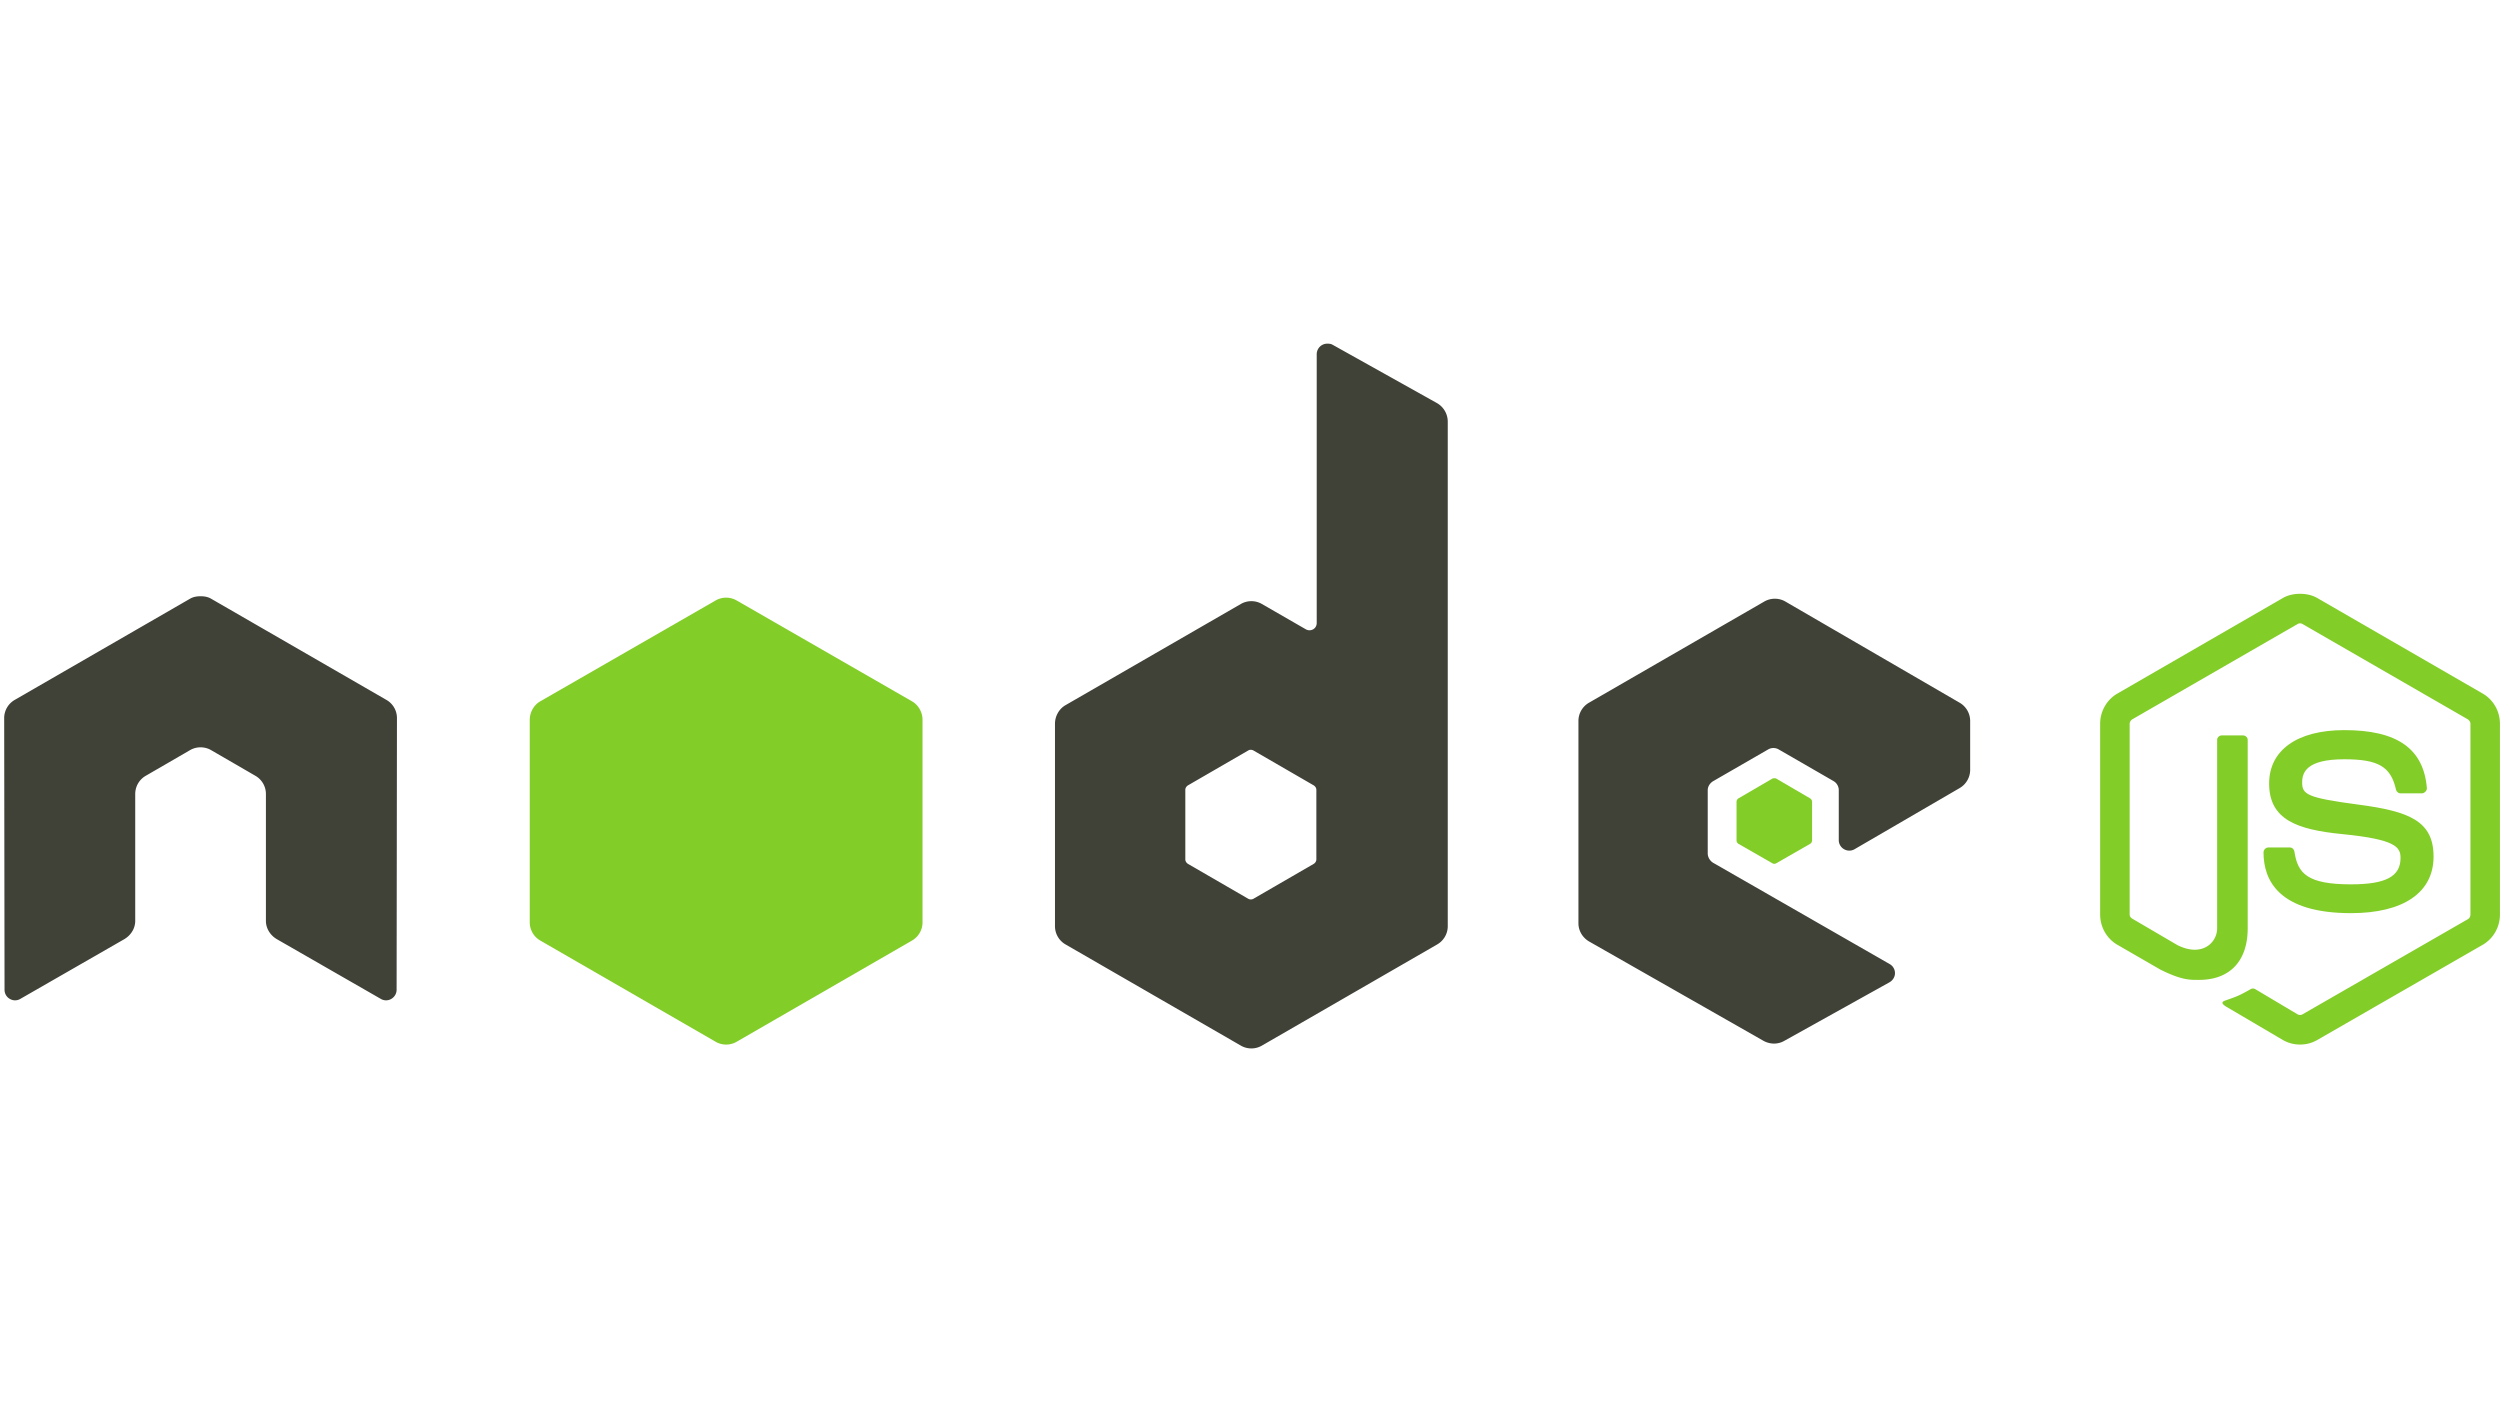
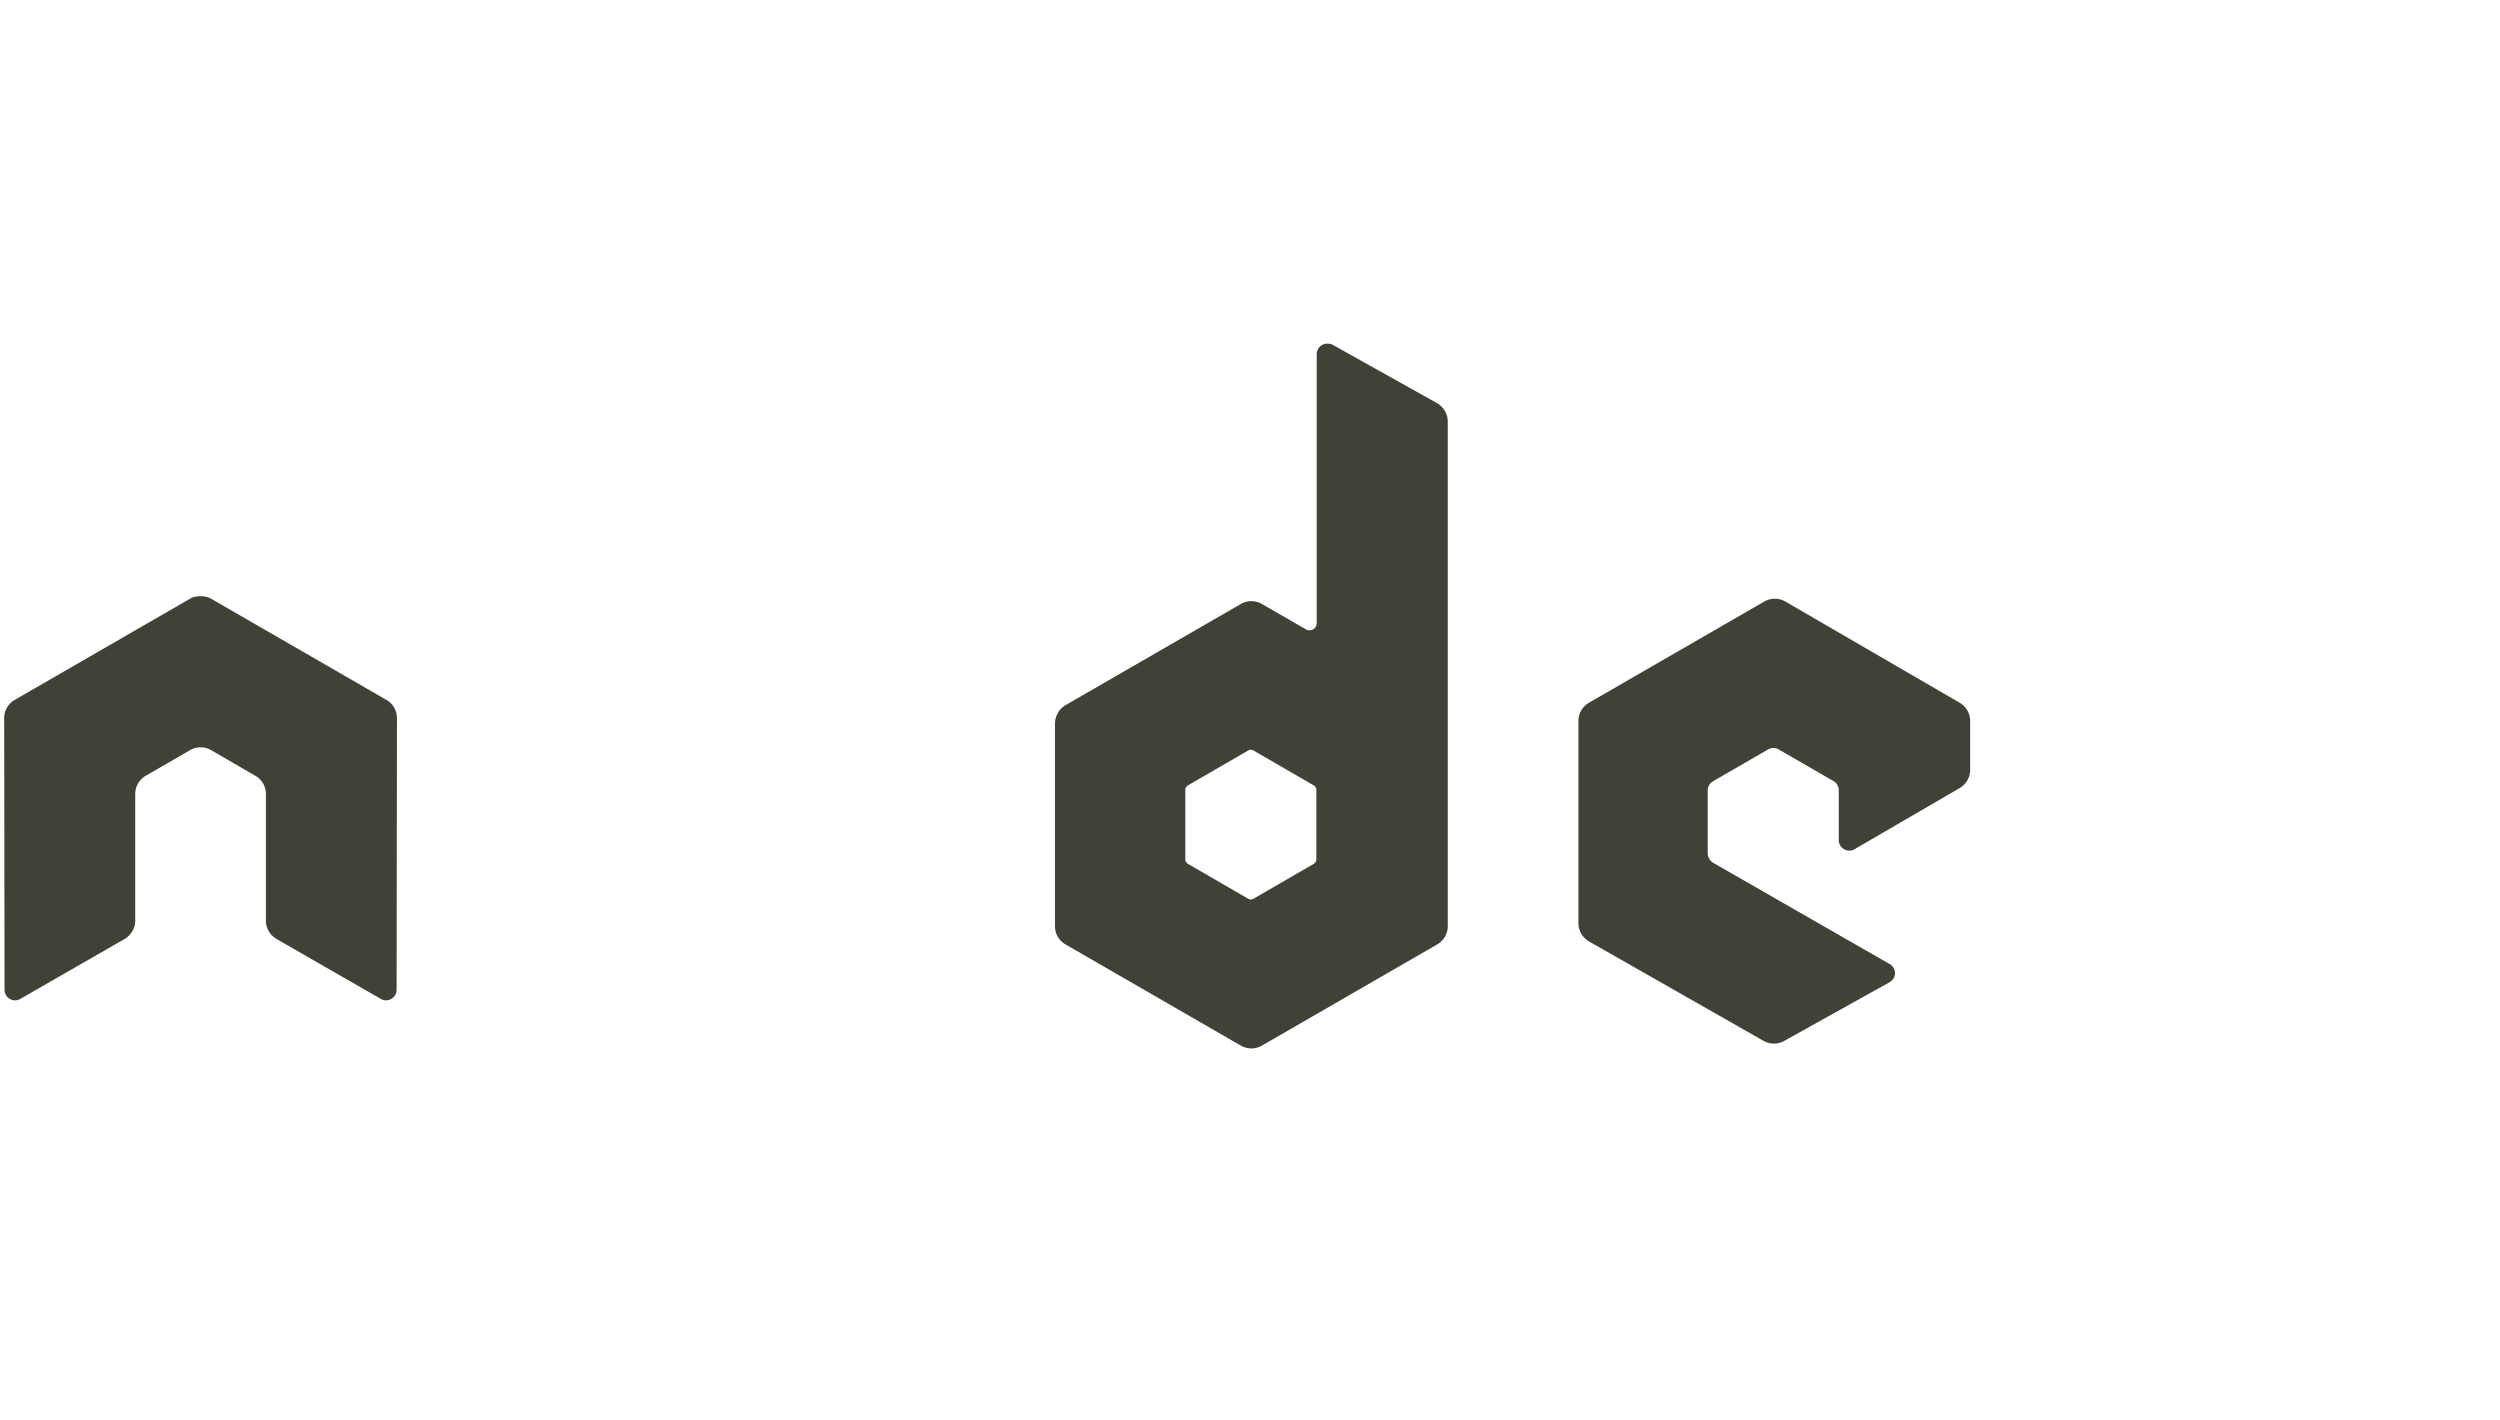
<svg xmlns="http://www.w3.org/2000/svg" width="440" height="250" viewBox="0 -70 512 145" preserveAspectRatio="xMinYMin meet">
  <g fill="#83CD29">
-     <path d="M471.05 51.611c-1.244 0-2.454.257-3.525.863l-33.888 19.57c-2.193 1.264-3.526 3.65-3.526 6.189v39.069c0 2.537 1.333 4.92 3.526 6.187l8.85 5.109c4.3 2.119 5.885 2.086 7.842 2.086 6.366 0 10.001-3.863 10.001-10.576V81.542c0-.545-.472-.935-1.007-.935h-4.245c-.544 0-1.007.39-1.007.935v38.566c0 2.975-3.1 5.968-8.13 3.453l-9.21-5.396c-.326-.177-.576-.49-.576-.863v-39.07c0-.37.247-.747.576-.935L470.547 57.8a.998.998 0 0 1 1.007 0l33.817 19.498c.322.194.576.553.576.936v39.069c0 .373-.188.755-.504.935l-33.889 19.498c-.29.173-.69.173-1.007 0l-8.706-5.18a.905.905 0 0 0-.863 0c-2.403 1.362-2.855 1.52-5.109 2.302-.555.194-1.398.495.288 1.44l11.368 6.69a6.995 6.995 0 0 0 3.526.936 6.949 6.949 0 0 0 3.525-.935l33.889-19.499c2.193-1.275 3.525-3.65 3.525-6.187v-39.07c0-2.538-1.332-4.92-3.525-6.187l-33.889-19.57c-1.062-.607-2.28-.864-3.525-.864z" />
-     <path d="M480.116 79.528c-9.65 0-15.397 4.107-15.397 10.937 0 7.408 5.704 9.444 14.966 10.36 11.08 1.085 11.943 2.712 11.943 4.893 0 3.783-3.016 5.396-10.144 5.396-8.957 0-10.925-2.236-11.584-6.691-.078-.478-.447-.864-.936-.864h-4.389c-.54 0-1.007.466-1.007 1.008 0 5.703 3.102 12.447 17.916 12.447 10.723 0 16.908-4.209 16.908-11.584 0-7.31-4.996-9.273-15.398-10.648-10.51-1.391-11.512-2.072-11.512-4.533 0-2.032.85-4.75 8.634-4.75 6.954 0 9.524 1.5 10.577 6.189.092.44.48.791.935.791h4.39c.27 0 .532-.166.719-.36.184-.207.314-.44.288-.719-.68-8.074-6.064-11.872-16.909-11.872z" />
-   </g>
+     </g>
  <path d="M271.821.383a2.181 2.181 0 0 0-1.08.287 2.18 2.18 0 0 0-1.079 1.871v55.042c0 .54-.251 1.024-.719 1.295a1.501 1.501 0 0 1-1.511 0l-8.994-5.18a4.31 4.31 0 0 0-4.317 0l-35.903 20.721c-1.342.775-2.158 2.264-2.158 3.814v41.443c0 1.548.817 2.966 2.158 3.741l35.903 20.722a4.3 4.3 0 0 0 4.317 0l35.903-20.722a4.308 4.308 0 0 0 2.159-3.741V16.356a4.386 4.386 0 0 0-2.23-3.814L272.9.598c-.335-.187-.707-.22-1.079-.215zM40.861 52.115c-.684.027-1.328.147-1.942.503L3.015 73.34a4.3 4.3 0 0 0-2.158 3.741L.929 132.7c0 .773.399 1.492 1.079 1.87a2.096 2.096 0 0 0 2.159 0l21.297-12.231c1.349-.802 2.23-2.196 2.23-3.742V92.623c0-1.55.815-2.972 2.159-3.742l9.065-5.252a4.251 4.251 0 0 1 2.159-.576c.74 0 1.5.185 2.158.576l9.066 5.252a4.296 4.296 0 0 1 2.159 3.742v25.973c0 1.546.89 2.95 2.23 3.742l21.297 12.232a2.096 2.096 0 0 0 2.159 0 2.164 2.164 0 0 0 1.08-1.871l.07-55.618a4.28 4.28 0 0 0-2.158-3.741L43.235 52.618c-.607-.356-1.253-.475-1.942-.503h-.432zm322.624.503c-.75 0-1.485.19-2.158.576l-35.903 20.722a4.306 4.306 0 0 0-2.159 3.741V119.1c0 1.559.878 2.971 2.23 3.742l35.616 20.29c1.315.75 2.921.807 4.245.07l21.585-12.015c.685-.38 1.148-1.09 1.151-1.87a2.126 2.126 0 0 0-1.079-1.871l-36.119-20.722c-.676-.386-1.151-1.167-1.151-1.943v-12.95c0-.775.48-1.485 1.151-1.871l11.224-6.476a2.155 2.155 0 0 1 2.159 0L375.5 89.96a2.152 2.152 0 0 1 1.08 1.87v10.217a2.15 2.15 0 0 0 1.079 1.87c.673.389 1.487.39 2.158 0L401.331 91.4a4.325 4.325 0 0 0 2.159-3.742v-10c0-1.545-.82-2.966-2.159-3.742l-35.687-20.722a4.279 4.279 0 0 0-2.159-.575zm-107.35 30.939c.188 0 .408.046.576.143l12.304 7.123c.334.193.576.55.576.935v14.246c0 .387-.24.743-.576.936l-12.304 7.123a1.088 1.088 0 0 1-1.079 0l-12.303-7.123c-.335-.194-.576-.549-.576-.936V91.758c0-.386.242-.74.576-.935l12.303-7.122a.948.948 0 0 1 .504-.143v-.001z" fill="#404137" />
-   <path d="M148.714 52.402c-.748 0-1.488.19-2.158.576l-35.903 20.65c-1.343.773-2.159 2.265-2.159 3.813v41.443c0 1.55.817 2.966 2.159 3.742l35.903 20.721a4.297 4.297 0 0 0 4.317 0l35.903-20.721a4.308 4.308 0 0 0 2.158-3.742V77.441c0-1.55-.816-3.04-2.158-3.813l-35.903-20.65a4.297 4.297 0 0 0-2.159-.576zM363.413 89.385c-.143 0-.302 0-.431.072l-6.907 4.029a.84.84 0 0 0-.432.72v7.914c0 .298.172.571.432.72l6.907 3.957c.259.15.535.15.791 0l6.907-3.958a.846.846 0 0 0 .432-.719v-7.915a.846.846 0 0 0-.432-.719l-6.907-4.03c-.128-.075-.216-.07-.36-.07z" fill="#83CD29" />
</svg>